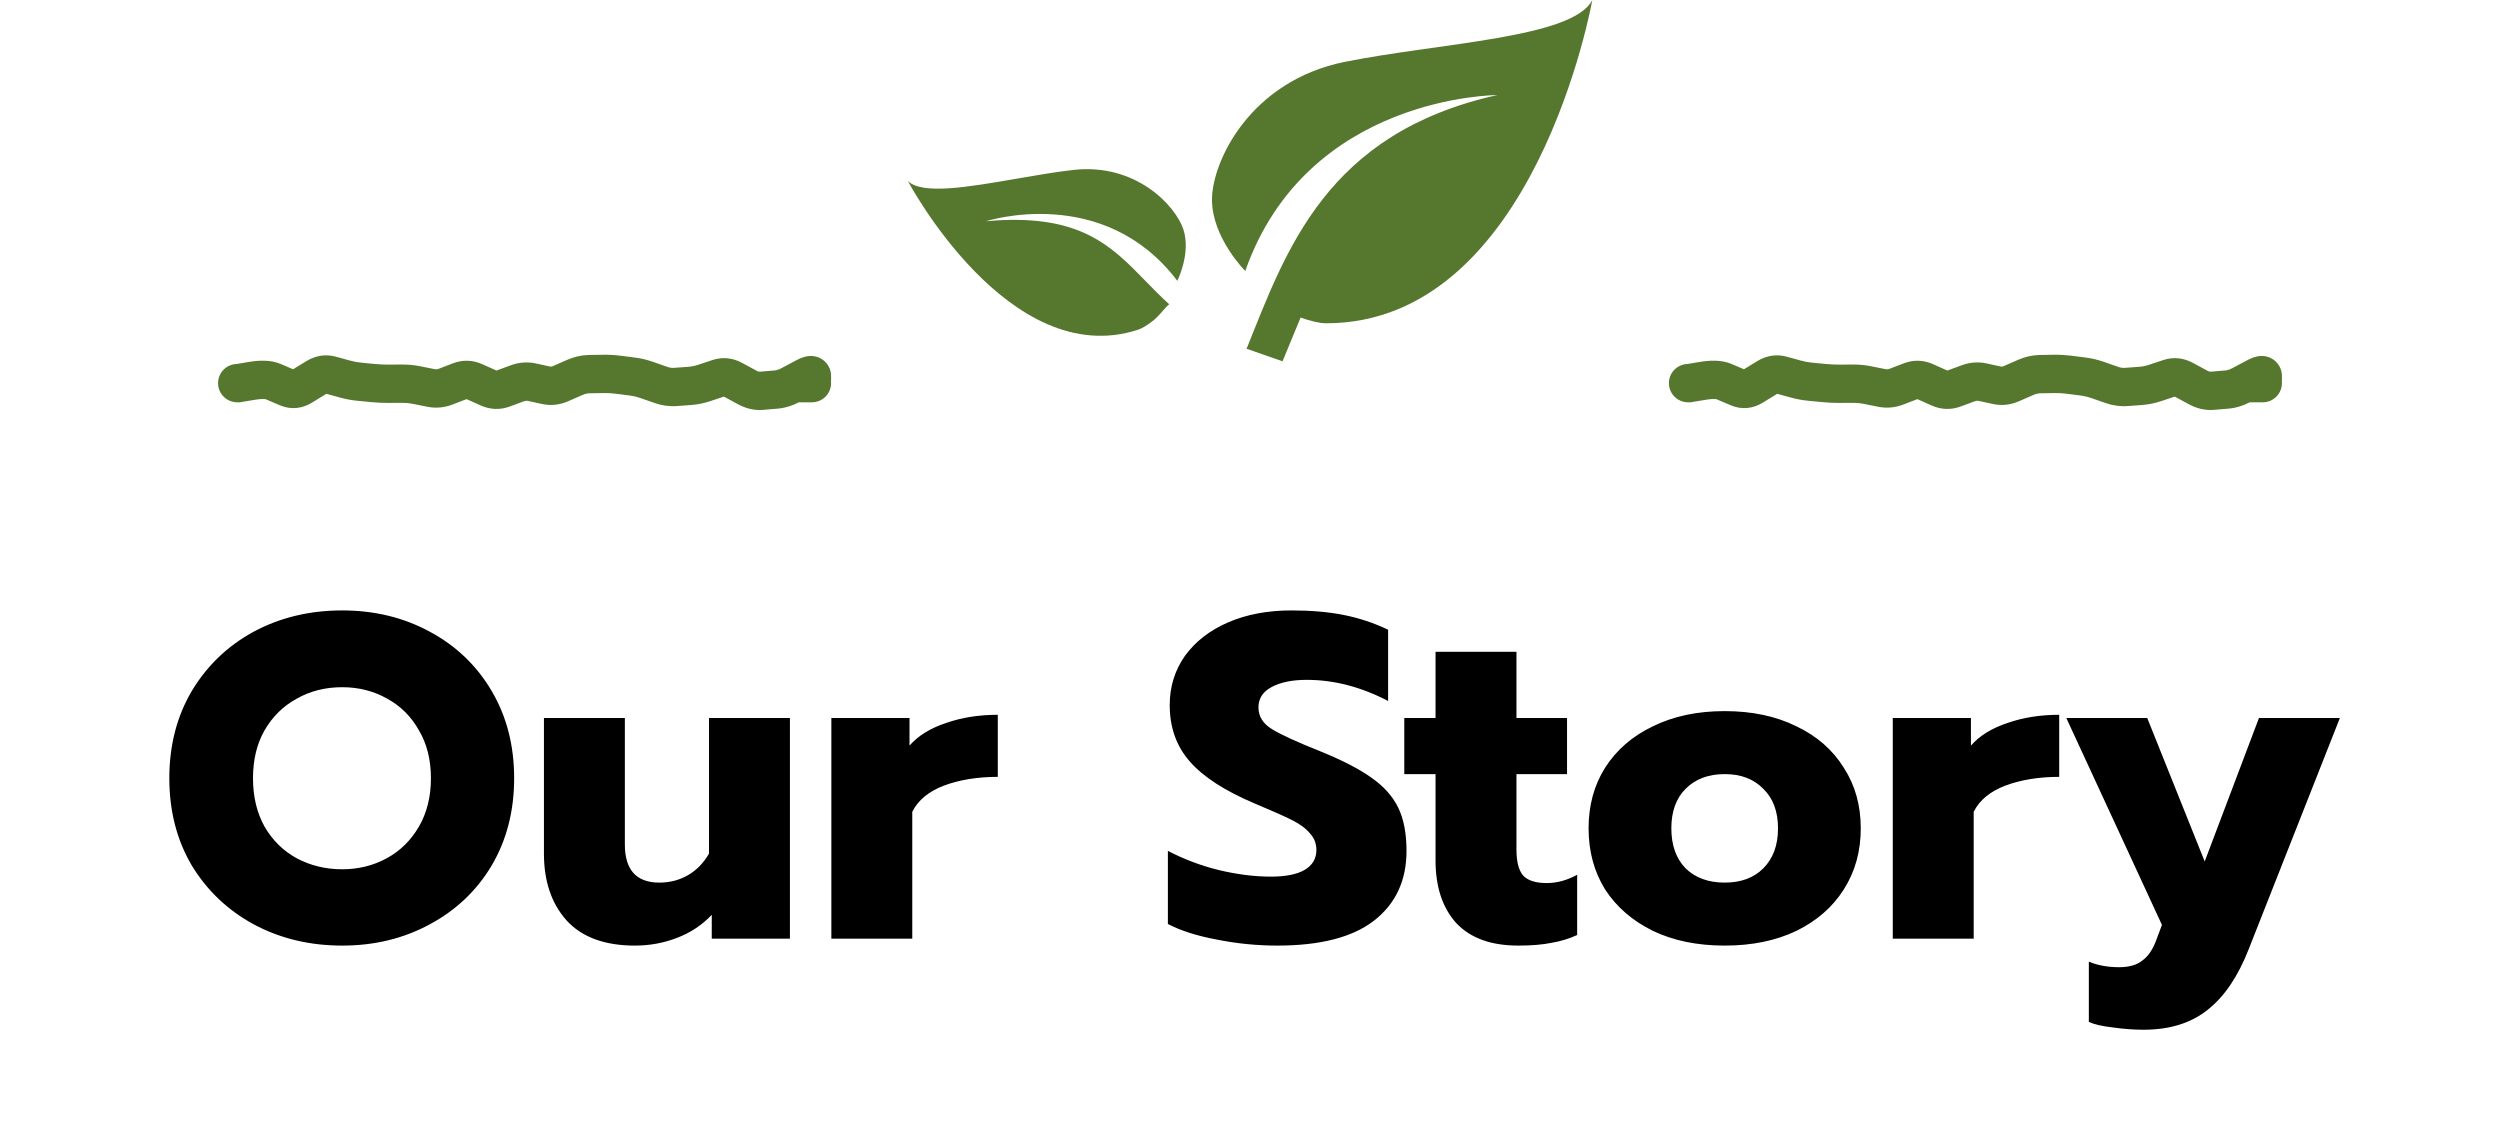
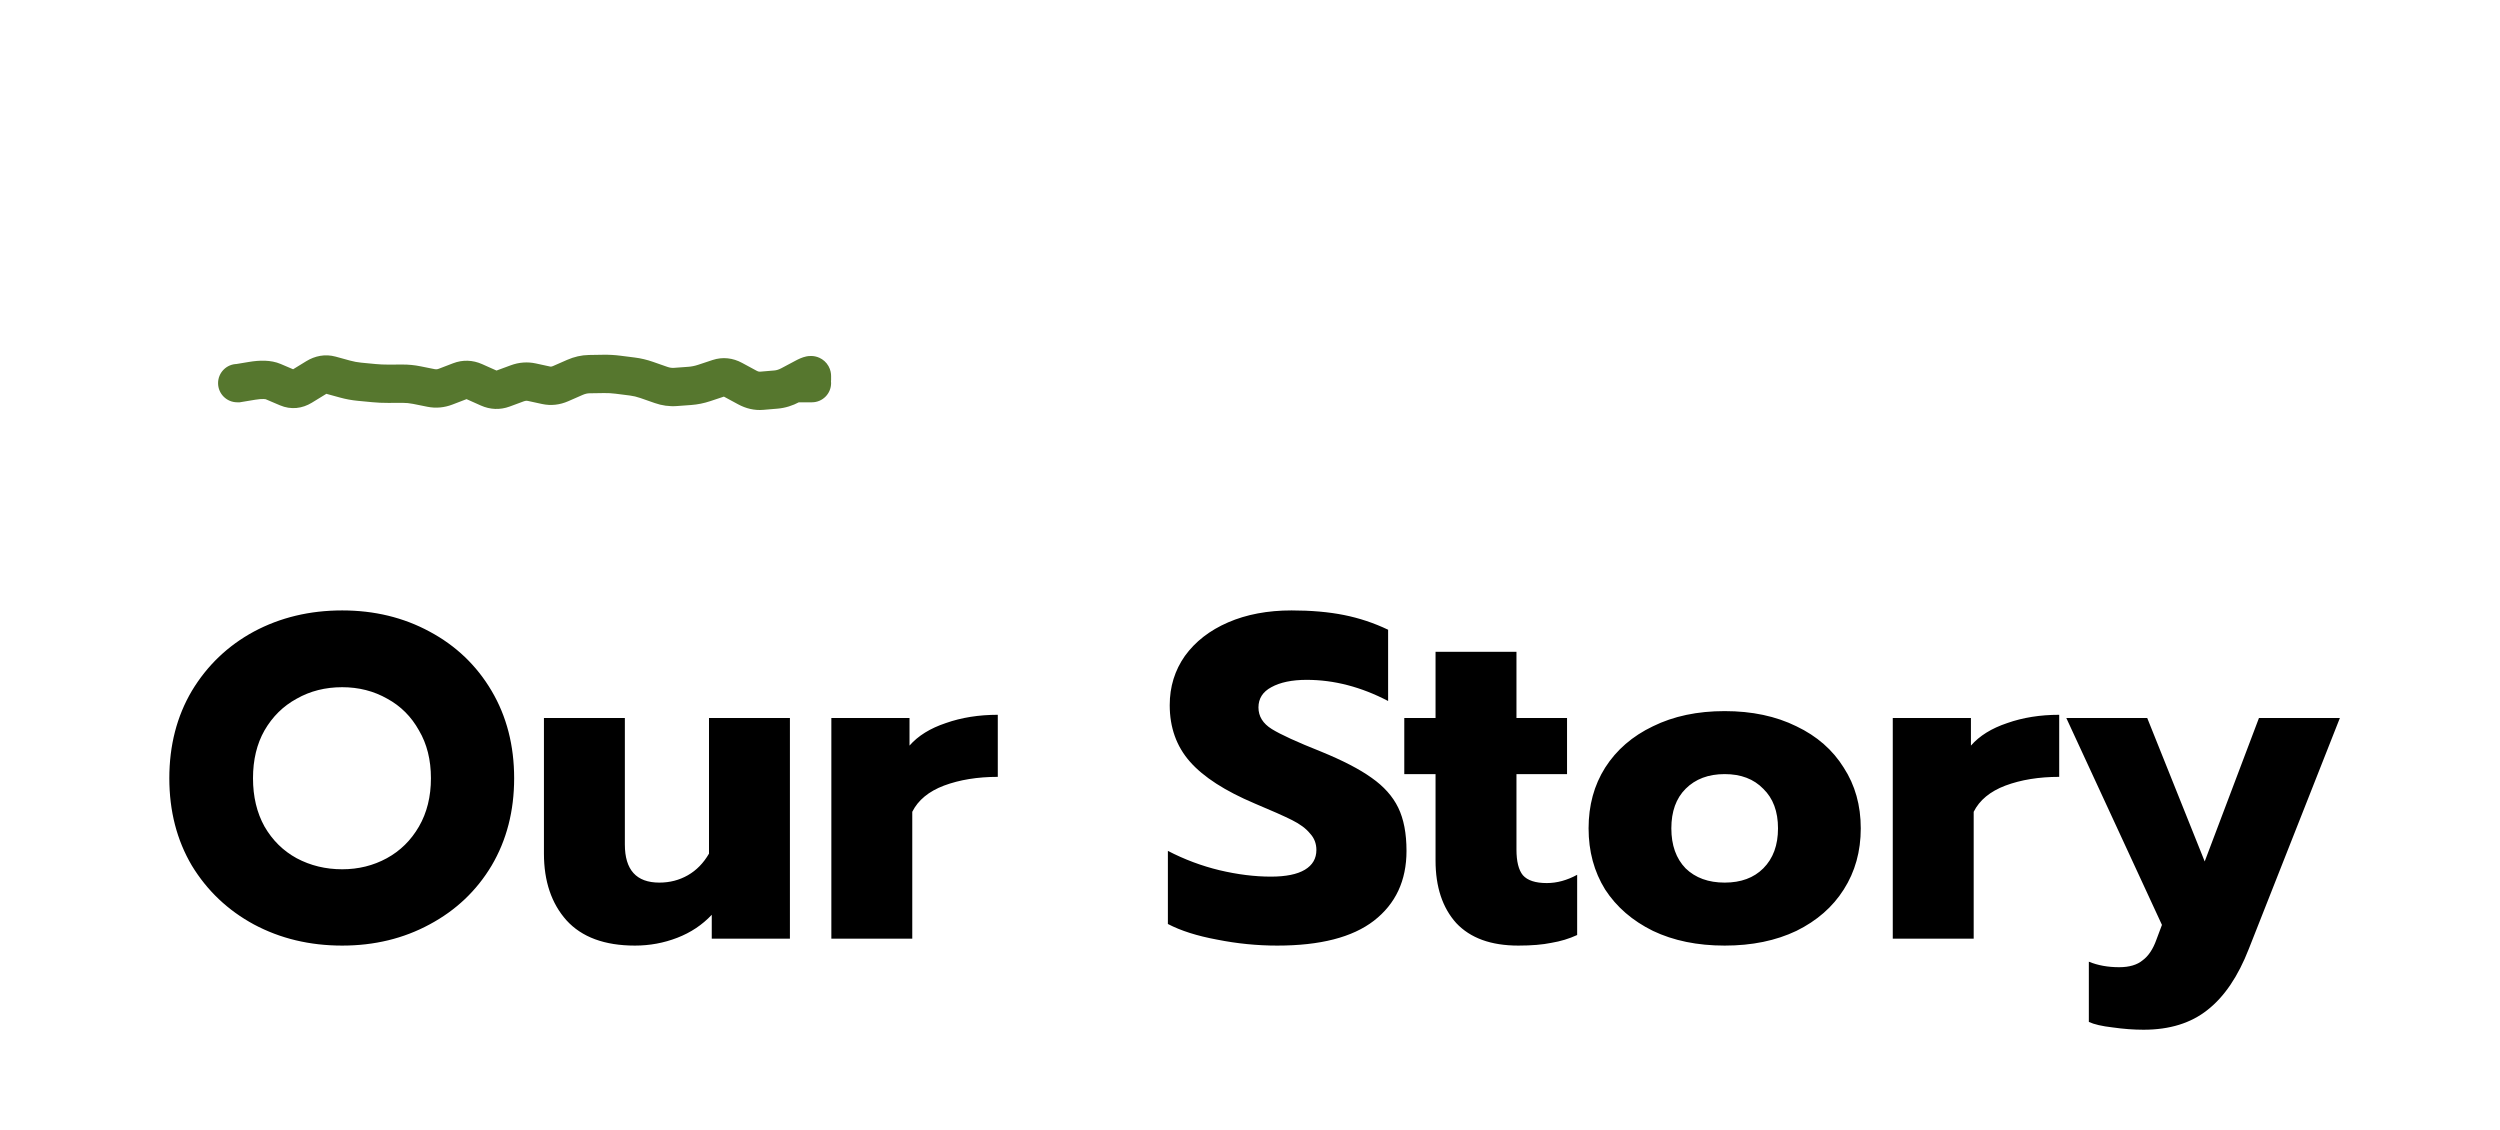
<svg xmlns="http://www.w3.org/2000/svg" width="261" height="118" viewBox="0 0 261 118" fill="none">
  <path d="M24.766 38C23.661 38 22.766 38.895 22.766 40C22.766 41.105 23.661 42 24.766 42V38ZM24.866 40V42H25.031L25.194 41.973L24.866 40ZM32.266 39.876L31.22 38.171L32.266 39.876ZM37.516 39.851L37.707 37.861L37.516 39.851ZM39.016 39.995L39.207 38.005L39.016 39.995ZM40.516 40.064L40.525 42.064L40.516 40.064ZM42.016 40.057L42.025 42.057L42.016 40.057ZM48.016 39.793L47.299 37.926L48.016 39.793ZM53.266 40.29L52.572 38.414L53.266 40.29ZM54.016 40.013L54.709 41.888L54.016 40.013ZM61.516 39.06L61.484 37.06L61.516 39.06ZM72.016 40.288L71.869 38.293L72.016 40.288ZM74.266 39.734L73.635 37.836L74.266 39.734ZM75.016 39.485L75.646 41.383L75.016 39.485ZM83.266 39.808L84.205 41.574L83.266 39.808ZM84.766 39.505L86.726 39.901L86.766 39.705V39.505H84.766ZM84.666 40L82.705 39.604L82.221 42H84.666V40ZM84.766 42C85.87 42 86.766 41.105 86.766 40C86.766 38.895 85.87 38 84.766 38V42ZM24.766 40V42H24.866V40V38H24.766V40ZM24.866 40L25.194 41.973L26.644 41.732L26.316 39.759L25.988 37.786L24.538 38.027L24.866 40ZM26.316 39.759L26.644 41.732C27.036 41.666 27.322 41.65 27.519 41.657C27.721 41.664 27.771 41.694 27.732 41.677L28.516 39.837L29.3 37.997C28.267 37.557 27.069 37.606 25.988 37.786L26.316 39.759ZM28.516 39.837L27.732 41.677L28.482 41.997L29.266 40.157L30.05 38.317L29.3 37.997L28.516 39.837ZM29.266 40.157L28.482 41.997L29.232 42.316L30.016 40.476L30.8 38.636L30.05 38.317L29.266 40.157ZM30.016 40.476L29.232 42.316C30.381 42.806 31.56 42.655 32.561 42.041L31.516 40.336L30.47 38.631C30.437 38.651 30.477 38.619 30.579 38.61C30.627 38.605 30.675 38.607 30.719 38.614C30.761 38.621 30.789 38.632 30.8 38.636L30.016 40.476ZM31.516 40.336L32.561 42.041L33.311 41.581L32.266 39.876L31.22 38.171L30.47 38.631L31.516 40.336ZM32.266 39.876L33.311 41.581L34.061 41.121L33.016 39.416L31.97 37.711L31.22 38.171L32.266 39.876ZM33.016 39.416L34.061 41.121C34.127 41.081 34.138 41.088 34.1 41.094C34.082 41.097 34.059 41.099 34.036 41.098C34.012 41.096 33.995 41.093 33.986 41.09L34.516 39.162L35.045 37.233C33.939 36.93 32.873 37.157 31.97 37.711L33.016 39.416ZM34.516 39.162L33.986 41.09L34.736 41.296L35.266 39.368L35.795 37.439L35.045 37.233L34.516 39.162ZM35.266 39.368L34.736 41.296L35.486 41.502L36.016 39.574L36.545 37.645L35.795 37.439L35.266 39.368ZM36.016 39.574L35.486 41.502C36.093 41.669 36.706 41.783 37.324 41.842L37.516 39.851L37.707 37.861C37.325 37.824 36.938 37.753 36.545 37.645L36.016 39.574ZM37.516 39.851L37.324 41.842L38.074 41.914L38.266 39.923L38.457 37.933L37.707 37.861L37.516 39.851ZM38.266 39.923L38.074 41.914L38.824 41.986L39.016 39.995L39.207 38.005L38.457 37.933L38.266 39.923ZM39.016 39.995L38.824 41.986C39.391 42.041 39.958 42.067 40.525 42.064L40.516 40.064L40.507 38.064C40.074 38.066 39.641 38.046 39.207 38.005L39.016 39.995ZM40.516 40.064L40.525 42.064L41.275 42.061L41.266 40.061L41.257 38.061L40.507 38.064L40.516 40.064ZM41.266 40.061L41.275 42.061L42.025 42.057L42.016 40.057L42.007 38.057L41.257 38.061L41.266 40.061ZM42.016 40.057L42.025 42.057C42.387 42.056 42.752 42.091 43.122 42.165L43.516 40.205L43.91 38.244C43.28 38.117 42.645 38.054 42.007 38.057L42.016 40.057ZM43.516 40.205L43.122 42.165L43.872 42.316L44.266 40.355L44.66 38.395L43.91 38.244L43.516 40.205ZM44.266 40.355L43.872 42.316L44.622 42.467L45.016 40.506L45.41 38.545L44.66 38.395L44.266 40.355ZM45.016 40.506L44.622 42.467C45.512 42.646 46.397 42.557 47.232 42.236L46.516 40.369L45.799 38.502C45.634 38.565 45.519 38.567 45.41 38.545L45.016 40.506ZM46.516 40.369L47.232 42.236L47.982 41.948L47.266 40.081L46.549 38.214L45.799 38.502L46.516 40.369ZM47.266 40.081L47.982 41.948L48.732 41.66L48.016 39.793L47.299 37.926L46.549 38.214L47.266 40.081ZM48.016 39.793L48.732 41.66C48.744 41.656 48.746 41.657 48.738 41.658C48.73 41.659 48.717 41.66 48.703 41.66C48.689 41.66 48.679 41.658 48.676 41.657C48.673 41.656 48.681 41.658 48.7 41.666L49.516 39.84L50.331 38.014C49.358 37.58 48.307 37.539 47.299 37.926L48.016 39.793ZM49.516 39.84L48.7 41.666L49.45 42.001L50.266 40.175L51.081 38.349L50.331 38.014L49.516 39.84ZM50.266 40.175L49.45 42.001L50.2 42.336L51.016 40.51L51.831 38.683L51.081 38.349L50.266 40.175ZM51.016 40.51L50.2 42.336C51.163 42.766 52.205 42.815 53.209 42.443L52.516 40.567L51.822 38.691C51.81 38.696 51.807 38.696 51.814 38.694C51.816 38.694 51.821 38.693 51.826 38.693C51.831 38.693 51.837 38.693 51.842 38.693C51.848 38.693 51.852 38.694 51.856 38.694C51.858 38.694 51.859 38.695 51.86 38.695C51.861 38.695 51.862 38.695 51.862 38.695C51.862 38.695 51.861 38.695 51.86 38.694C51.859 38.694 51.857 38.694 51.854 38.693C51.849 38.691 51.842 38.688 51.831 38.683L51.016 40.51ZM52.516 40.567L53.209 42.443L53.959 42.166L53.266 40.29L52.572 38.414L51.822 38.691L52.516 40.567ZM53.266 40.29L53.959 42.166L54.709 41.888L54.016 40.013L53.322 38.137L52.572 38.414L53.266 40.29ZM54.016 40.013L54.709 41.888C54.867 41.83 54.98 41.828 55.092 41.852L55.516 39.898L55.94 37.943C55.051 37.751 54.164 37.825 53.322 38.137L54.016 40.013ZM55.516 39.898L55.092 41.852L55.842 42.015L56.266 40.061L56.69 38.106L55.94 37.943L55.516 39.898ZM56.266 40.061L55.842 42.015L56.592 42.178L57.016 40.223L57.44 38.269L56.69 38.106L56.266 40.061ZM57.016 40.223L56.592 42.178C57.532 42.382 58.46 42.266 59.319 41.889L58.516 40.057L57.713 38.226C57.571 38.288 57.5 38.282 57.44 38.269L57.016 40.223ZM58.516 40.057L59.319 41.889L60.069 41.561L59.266 39.729L58.463 37.897L57.713 38.226L58.516 40.057ZM59.266 39.729L60.069 41.561L60.819 41.232L60.016 39.4L59.213 37.568L58.463 37.897L59.266 39.729ZM60.016 39.4L60.819 41.232C61.097 41.11 61.336 41.063 61.547 41.059L61.516 39.06L61.484 37.06C60.695 37.072 59.934 37.252 59.213 37.568L60.016 39.4ZM61.516 39.06L61.547 41.059L62.297 41.048L62.266 39.048L62.234 37.048L61.484 37.06L61.516 39.06ZM62.266 39.048L62.297 41.048L63.047 41.036L63.016 39.036L62.984 37.036L62.234 37.048L62.266 39.048ZM63.016 39.036L63.047 41.036C63.452 41.029 63.858 41.052 64.265 41.103L64.516 39.119L64.766 37.135C64.174 37.06 63.579 37.027 62.984 37.036L63.016 39.036ZM64.516 39.119L64.265 41.103L65.015 41.198L65.266 39.214L65.516 37.23L64.766 37.135L64.516 39.119ZM65.266 39.214L65.015 41.198L65.765 41.293L66.016 39.309L66.266 37.325L65.516 37.23L65.266 39.214ZM66.016 39.309L65.765 41.293C66.118 41.338 66.481 41.423 66.855 41.554L67.516 39.666L68.176 37.778C67.55 37.559 66.913 37.406 66.266 37.325L66.016 39.309ZM67.516 39.666L66.855 41.554L67.605 41.816L68.266 39.928L68.926 38.041L68.176 37.778L67.516 39.666ZM68.266 39.928L67.605 41.816L68.355 42.078L69.016 40.191L69.676 38.303L68.926 38.041L68.266 39.928ZM69.016 40.191L68.355 42.078C69.099 42.339 69.874 42.45 70.662 42.392L70.516 40.398L70.369 38.403C70.158 38.419 69.932 38.392 69.676 38.303L69.016 40.191ZM70.516 40.398L70.662 42.392L71.412 42.337L71.266 40.343L71.119 38.348L70.369 38.403L70.516 40.398ZM71.266 40.343L71.412 42.337L72.162 42.282L72.016 40.288L71.869 38.293L71.119 38.348L71.266 40.343ZM72.016 40.288L72.162 42.282C72.835 42.233 73.498 42.097 74.146 41.881L73.516 39.983L72.885 38.085C72.534 38.202 72.196 38.269 71.869 38.293L72.016 40.288ZM73.516 39.983L74.146 41.881L74.896 41.632L74.266 39.734L73.635 37.836L72.885 38.085L73.516 39.983ZM74.266 39.734L74.896 41.632L75.646 41.383L75.016 39.485L74.385 37.587L73.635 37.836L74.266 39.734ZM75.016 39.485L75.646 41.383C75.647 41.383 75.644 41.384 75.639 41.385C75.633 41.386 75.626 41.387 75.617 41.388C75.598 41.39 75.577 41.391 75.558 41.389C75.539 41.386 75.528 41.383 75.526 41.383C75.525 41.383 75.538 41.386 75.564 41.4L76.516 39.642L77.468 37.883C76.525 37.372 75.454 37.232 74.385 37.587L75.016 39.485ZM76.516 39.642L75.564 41.4L76.314 41.806L77.266 40.047L78.218 38.288L77.468 37.883L76.516 39.642ZM77.266 40.047L76.314 41.806L77.064 42.212L78.016 40.453L78.968 38.694L78.218 38.288L77.266 40.047ZM78.016 40.453L77.064 42.212C77.859 42.643 78.746 42.868 79.684 42.789L79.516 40.796L79.347 38.803C79.286 38.808 79.172 38.805 78.968 38.694L78.016 40.453ZM79.516 40.796L79.684 42.789L80.434 42.725L80.266 40.733L80.097 38.74L79.347 38.803L79.516 40.796ZM80.266 40.733L80.434 42.725L81.184 42.662L81.016 40.669L80.847 38.676L80.097 38.74L80.266 40.733ZM81.016 40.669L81.184 42.662C81.986 42.594 82.747 42.349 83.455 41.973L82.516 40.207L81.576 38.441C81.285 38.596 81.045 38.66 80.847 38.676L81.016 40.669ZM82.516 40.207L83.455 41.973L84.205 41.574L83.266 39.808L82.326 38.042L81.576 38.441L82.516 40.207ZM83.266 39.808L84.205 41.574L84.955 41.175L84.016 39.409L83.076 37.643L82.326 38.042L83.266 39.808ZM84.016 39.409L84.955 41.175C85.19 41.049 85.157 41.095 84.974 41.132C84.928 41.141 84.449 41.25 83.886 40.992C83.549 40.838 83.227 40.57 83.011 40.186C82.808 39.825 82.766 39.482 82.766 39.257H84.766H86.766C86.766 38.992 86.716 38.614 86.497 38.225C86.266 37.813 85.92 37.524 85.552 37.356C84.926 37.069 84.353 37.177 84.182 37.211C83.749 37.299 83.341 37.502 83.076 37.643L84.016 39.409ZM84.766 39.257H82.766V39.505H84.766H86.766V39.257H84.766ZM84.766 39.505L82.805 39.109L82.705 39.604L84.666 40L86.626 40.396L86.726 39.901L84.766 39.505ZM84.666 40V42H84.766V40V38H84.666V40Z" fill="#56772E" />
-   <path d="M156.31 9.926C138.443 13.897 134.274 26.146 130.144 36.41L133.897 37.72L135.783 33.154C136.736 33.492 137.728 33.75 138.443 33.75C160.281 33.75 166.237 0 166.237 0C164.251 3.971 150.355 4.467 140.428 6.452C130.502 8.437 126.531 16.875 126.531 20.845C126.531 24.816 130.005 28.29 130.005 28.29C136.458 9.926 156.31 9.926 156.31 9.926Z" fill="#56772E" />
-   <path d="M119.58 29.323C115.961 25.605 112.649 22.201 102.922 23.101C102.922 23.101 115.197 19.121 122.912 29.32C122.912 29.32 124.355 26.449 123.55 23.965C122.744 21.48 118.577 16.995 112.037 17.743C110.176 17.955 108.142 18.308 106.136 18.655C101.09 19.529 96.225 20.372 94.77 18.879C94.77 18.879 105.3 38.806 118.803 34.428C119.245 34.285 119.806 33.924 120.327 33.522C120.327 33.522 120.729 33.253 121.569 32.261C121.849 31.93 122.066 31.764 122.066 31.764C121.176 30.963 120.37 30.136 119.58 29.323Z" fill="#56772E" />
-   <path d="M176.234 38C175.13 38 174.234 38.895 174.234 40C174.234 41.105 175.13 42 176.234 42V38ZM176.334 40V42H176.5L176.663 41.973L176.334 40ZM183.734 39.876L182.689 38.171L183.734 39.876ZM188.984 39.851L189.176 37.861L188.984 39.851ZM190.484 39.995L190.676 38.005L190.484 39.995ZM191.984 40.064L191.993 42.064L191.984 40.064ZM193.484 40.057L193.493 42.057L193.484 40.057ZM199.484 39.793L198.768 37.926L199.484 39.793ZM204.734 40.29L204.041 38.414L204.734 40.29ZM205.484 40.013L206.178 41.888L205.484 40.013ZM212.984 39.06L212.953 37.06L212.984 39.06ZM223.484 40.288L223.338 38.293L223.484 40.288ZM225.734 39.734L225.104 37.836L225.734 39.734ZM226.484 39.485L227.115 41.383L226.484 39.485ZM234.734 39.808L235.674 41.574L234.734 39.808ZM236.234 39.505L238.195 39.901L238.234 39.705V39.505H236.234ZM236.134 40L234.174 39.604L233.69 42H236.134V40ZM236.234 42C237.339 42 238.234 41.105 238.234 40C238.234 38.895 237.339 38 236.234 38V42ZM176.234 40V42H176.334V40V38H176.234V40ZM176.334 40L176.663 41.973L178.113 41.732L177.784 39.759L177.456 37.786L176.006 38.027L176.334 40ZM177.784 39.759L178.113 41.732C178.505 41.666 178.791 41.65 178.988 41.657C179.19 41.664 179.24 41.694 179.2 41.677L179.984 39.837L180.768 37.997C179.735 37.557 178.538 37.606 177.456 37.786L177.784 39.759ZM179.984 39.837L179.2 41.677L179.95 41.997L180.734 40.157L181.518 38.317L180.768 37.997L179.984 39.837ZM180.734 40.157L179.95 41.997L180.7 42.316L181.484 40.476L182.268 38.636L181.518 38.317L180.734 40.157ZM181.484 40.476L180.7 42.316C181.849 42.806 183.029 42.655 184.03 42.041L182.984 40.336L181.939 38.631C181.906 38.651 181.946 38.619 182.048 38.61C182.096 38.605 182.144 38.607 182.187 38.614C182.23 38.621 182.258 38.632 182.268 38.636L181.484 40.476ZM182.984 40.336L184.03 42.041L184.78 41.581L183.734 39.876L182.689 38.171L181.939 38.631L182.984 40.336ZM183.734 39.876L184.78 41.581L185.53 41.121L184.484 39.416L183.439 37.711L182.689 38.171L183.734 39.876ZM184.484 39.416L185.53 41.121C185.596 41.081 185.607 41.088 185.568 41.094C185.55 41.097 185.528 41.099 185.504 41.098C185.481 41.096 185.464 41.093 185.455 41.09L185.984 39.162L186.514 37.233C185.408 36.93 184.342 37.157 183.439 37.711L184.484 39.416ZM185.984 39.162L185.455 41.09L186.205 41.296L186.734 39.368L187.264 37.439L186.514 37.233L185.984 39.162ZM186.734 39.368L186.205 41.296L186.955 41.502L187.484 39.574L188.014 37.645L187.264 37.439L186.734 39.368ZM187.484 39.574L186.955 41.502C187.562 41.669 188.175 41.783 188.793 41.842L188.984 39.851L189.176 37.861C188.793 37.824 188.407 37.753 188.014 37.645L187.484 39.574ZM188.984 39.851L188.793 41.842L189.543 41.914L189.734 39.923L189.926 37.933L189.176 37.861L188.984 39.851ZM189.734 39.923L189.543 41.914L190.293 41.986L190.484 39.995L190.676 38.005L189.926 37.933L189.734 39.923ZM190.484 39.995L190.293 41.986C190.859 42.041 191.426 42.067 191.993 42.064L191.984 40.064L191.975 38.064C191.542 38.066 191.109 38.046 190.676 38.005L190.484 39.995ZM191.984 40.064L191.993 42.064L192.743 42.061L192.734 40.061L192.725 38.061L191.975 38.064L191.984 40.064ZM192.734 40.061L192.743 42.061L193.493 42.057L193.484 40.057L193.475 38.057L192.725 38.061L192.734 40.061ZM193.484 40.057L193.493 42.057C193.855 42.056 194.22 42.091 194.59 42.165L194.984 40.205L195.378 38.244C194.748 38.117 194.113 38.054 193.475 38.057L193.484 40.057ZM194.984 40.205L194.59 42.165L195.34 42.316L195.734 40.355L196.128 38.395L195.378 38.244L194.984 40.205ZM195.734 40.355L195.34 42.316L196.09 42.467L196.484 40.506L196.878 38.545L196.128 38.395L195.734 40.355ZM196.484 40.506L196.09 42.467C196.981 42.646 197.866 42.557 198.701 42.236L197.984 40.369L197.268 38.502C197.103 38.565 196.988 38.567 196.878 38.545L196.484 40.506ZM197.984 40.369L198.701 42.236L199.451 41.948L198.734 40.081L198.018 38.214L197.268 38.502L197.984 40.369ZM198.734 40.081L199.451 41.948L200.201 41.66L199.484 39.793L198.768 37.926L198.018 38.214L198.734 40.081ZM199.484 39.793L200.201 41.66C200.213 41.656 200.214 41.657 200.206 41.658C200.198 41.659 200.186 41.66 200.172 41.66C200.158 41.66 200.148 41.658 200.145 41.657C200.142 41.656 200.15 41.658 200.169 41.666L200.984 39.84L201.8 38.014C200.827 37.58 199.776 37.539 198.768 37.926L199.484 39.793ZM200.984 39.84L200.169 41.666L200.919 42.001L201.734 40.175L202.55 38.349L201.8 38.014L200.984 39.84ZM201.734 40.175L200.919 42.001L201.669 42.336L202.484 40.51L203.3 38.683L202.55 38.349L201.734 40.175ZM202.484 40.51L201.669 42.336C202.632 42.766 203.673 42.815 204.678 42.443L203.984 40.567L203.291 38.691C203.278 38.696 203.276 38.696 203.282 38.694C203.285 38.694 203.289 38.693 203.295 38.693C203.3 38.693 203.305 38.693 203.311 38.693C203.316 38.693 203.321 38.694 203.325 38.694C203.327 38.694 203.328 38.695 203.329 38.695C203.33 38.695 203.33 38.695 203.33 38.695C203.33 38.695 203.33 38.695 203.329 38.694C203.327 38.694 203.326 38.694 203.323 38.693C203.318 38.691 203.31 38.688 203.3 38.683L202.484 40.51ZM203.984 40.567L204.678 42.443L205.428 42.166L204.734 40.29L204.041 38.414L203.291 38.691L203.984 40.567ZM204.734 40.29L205.428 42.166L206.178 41.888L205.484 40.013L204.791 38.137L204.041 38.414L204.734 40.29ZM205.484 40.013L206.178 41.888C206.336 41.83 206.449 41.828 206.56 41.852L206.984 39.898L207.409 37.943C206.52 37.751 205.632 37.825 204.791 38.137L205.484 40.013ZM206.984 39.898L206.56 41.852L207.31 42.015L207.734 40.061L208.159 38.106L207.409 37.943L206.984 39.898ZM207.734 40.061L207.31 42.015L208.06 42.178L208.484 40.223L208.909 38.269L208.159 38.106L207.734 40.061ZM208.484 40.223L208.06 42.178C209 42.382 209.929 42.266 210.787 41.889L209.984 40.057L209.182 38.226C209.04 38.288 208.969 38.282 208.909 38.269L208.484 40.223ZM209.984 40.057L210.787 41.889L211.537 41.561L210.734 39.729L209.932 37.897L209.182 38.226L209.984 40.057ZM210.734 39.729L211.537 41.561L212.287 41.232L211.484 39.4L210.682 37.568L209.932 37.897L210.734 39.729ZM211.484 39.4L212.287 41.232C212.566 41.11 212.805 41.063 213.016 41.059L212.984 39.06L212.953 37.06C212.164 37.072 211.402 37.252 210.682 37.568L211.484 39.4ZM212.984 39.06L213.016 41.059L213.766 41.048L213.734 39.048L213.703 37.048L212.953 37.06L212.984 39.06ZM213.734 39.048L213.766 41.048L214.516 41.036L214.484 39.036L214.453 37.036L213.703 37.048L213.734 39.048ZM214.484 39.036L214.516 41.036C214.921 41.029 215.326 41.052 215.733 41.103L215.984 39.119L216.235 37.135C215.642 37.06 215.048 37.027 214.453 37.036L214.484 39.036ZM215.984 39.119L215.733 41.103L216.483 41.198L216.734 39.214L216.985 37.23L216.235 37.135L215.984 39.119ZM216.734 39.214L216.483 41.198L217.233 41.293L217.484 39.309L217.735 37.325L216.985 37.23L216.734 39.214ZM217.484 39.309L217.233 41.293C217.587 41.338 217.95 41.423 218.324 41.554L218.984 39.666L219.645 37.778C219.019 37.559 218.382 37.406 217.735 37.325L217.484 39.309ZM218.984 39.666L218.324 41.554L219.074 41.816L219.734 39.928L220.395 38.041L219.645 37.778L218.984 39.666ZM219.734 39.928L219.074 41.816L219.824 42.078L220.484 40.191L221.145 38.303L220.395 38.041L219.734 39.928ZM220.484 40.191L219.824 42.078C220.568 42.339 221.342 42.45 222.131 42.392L221.984 40.398L221.838 38.403C221.627 38.419 221.401 38.392 221.145 38.303L220.484 40.191ZM221.984 40.398L222.131 42.392L222.881 42.337L222.734 40.343L222.588 38.348L221.838 38.403L221.984 40.398ZM222.734 40.343L222.881 42.337L223.631 42.282L223.484 40.288L223.338 38.293L222.588 38.348L222.734 40.343ZM223.484 40.288L223.631 42.282C224.304 42.233 224.966 42.097 225.615 41.881L224.984 39.983L224.354 38.085C224.002 38.202 223.665 38.269 223.338 38.293L223.484 40.288ZM224.984 39.983L225.615 41.881L226.365 41.632L225.734 39.734L225.104 37.836L224.354 38.085L224.984 39.983ZM225.734 39.734L226.365 41.632L227.115 41.383L226.484 39.485L225.854 37.587L225.104 37.836L225.734 39.734ZM226.484 39.485L227.115 41.383C227.115 41.383 227.113 41.384 227.107 41.385C227.102 41.386 227.095 41.387 227.086 41.388C227.067 41.39 227.046 41.391 227.027 41.389C227.007 41.386 226.996 41.383 226.995 41.383C226.994 41.383 227.007 41.386 227.032 41.4L227.984 39.642L228.936 37.883C227.993 37.372 226.922 37.232 225.854 37.587L226.484 39.485ZM227.984 39.642L227.032 41.4L227.782 41.806L228.734 40.047L229.686 38.288L228.936 37.883L227.984 39.642ZM228.734 40.047L227.782 41.806L228.532 42.212L229.484 40.453L230.436 38.694L229.686 38.288L228.734 40.047ZM229.484 40.453L228.532 42.212C229.328 42.643 230.214 42.868 231.153 42.789L230.984 40.796L230.816 38.803C230.754 38.808 230.641 38.805 230.436 38.694L229.484 40.453ZM230.984 40.796L231.153 42.789L231.903 42.725L231.734 40.733L231.566 38.74L230.816 38.803L230.984 40.796ZM231.734 40.733L231.903 42.725L232.653 42.662L232.484 40.669L232.316 38.676L231.566 38.74L231.734 40.733ZM232.484 40.669L232.653 42.662C233.455 42.594 234.215 42.349 234.924 41.973L233.984 40.207L233.045 38.441C232.753 38.596 232.514 38.66 232.316 38.676L232.484 40.669ZM233.984 40.207L234.924 41.973L235.674 41.574L234.734 39.808L233.795 38.042L233.045 38.441L233.984 40.207ZM234.734 39.808L235.674 41.574L236.424 41.175L235.484 39.409L234.545 37.643L233.795 38.042L234.734 39.808ZM235.484 39.409L236.424 41.175C236.659 41.049 236.626 41.095 236.443 41.132C236.397 41.141 235.918 41.25 235.355 40.992C235.018 40.838 234.695 40.57 234.479 40.186C234.276 39.825 234.234 39.482 234.234 39.257H236.234H238.234C238.234 38.992 238.184 38.614 237.966 38.225C237.734 37.813 237.389 37.524 237.02 37.356C236.395 37.069 235.821 37.177 235.651 37.211C235.218 37.299 234.81 37.502 234.545 37.643L235.484 39.409ZM236.234 39.257H234.234V39.505H236.234H238.234V39.257H236.234ZM236.234 39.505L234.274 39.109L234.174 39.604L236.134 40L238.095 40.396L238.195 39.901L236.234 39.505ZM236.134 40V42H236.234V40V38H236.134V40Z" fill="#56772E" />
  <path d="M35.725 98.72C32.333 98.72 29.261 97.984 26.509 96.512C23.789 95.04 21.629 92.992 20.029 90.368C18.461 87.712 17.677 84.672 17.677 81.248C17.677 77.824 18.461 74.784 20.029 72.128C21.629 69.472 23.789 67.408 26.509 65.936C29.261 64.464 32.333 63.728 35.725 63.728C39.085 63.728 42.125 64.464 44.845 65.936C47.597 67.408 49.757 69.472 51.325 72.128C52.893 74.784 53.677 77.824 53.677 81.248C53.677 84.672 52.893 87.712 51.325 90.368C49.757 92.992 47.597 95.04 44.845 96.512C42.125 97.984 39.085 98.72 35.725 98.72ZM35.725 90.752C37.421 90.752 38.973 90.368 40.381 89.6C41.789 88.832 42.909 87.728 43.741 86.288C44.573 84.848 44.989 83.168 44.989 81.248C44.989 79.328 44.573 77.664 43.741 76.256C42.941 74.816 41.837 73.712 40.429 72.944C39.021 72.144 37.453 71.744 35.725 71.744C33.965 71.744 32.381 72.144 30.973 72.944C29.565 73.712 28.445 74.816 27.613 76.256C26.813 77.664 26.413 79.328 26.413 81.248C26.413 83.168 26.813 84.848 27.613 86.288C28.445 87.728 29.565 88.832 30.973 89.6C32.413 90.368 33.997 90.752 35.725 90.752ZM66.291 98.72C63.123 98.72 60.739 97.84 59.139 96.08C57.571 94.32 56.787 92 56.787 89.12V74.96H65.235V88.16C65.235 90.816 66.435 92.144 68.835 92.144C69.923 92.144 70.915 91.888 71.811 91.376C72.707 90.864 73.443 90.112 74.019 89.12V74.96H82.467V98H74.307V95.504C73.315 96.56 72.115 97.36 70.707 97.904C69.299 98.448 67.827 98.72 66.291 98.72ZM86.793 74.96H94.953V77.84C95.849 76.816 97.113 76.032 98.745 75.488C100.377 74.912 102.185 74.624 104.169 74.624V81.104C102.057 81.104 100.185 81.408 98.553 82.016C96.953 82.624 95.849 83.536 95.241 84.752V98H86.793V74.96ZM133.351 98.72C131.239 98.72 129.143 98.512 127.063 98.096C124.983 97.712 123.271 97.168 121.927 96.464V88.832C123.655 89.728 125.447 90.4 127.303 90.848C129.191 91.296 130.983 91.52 132.679 91.52C134.247 91.52 135.431 91.28 136.231 90.8C137.031 90.32 137.431 89.632 137.431 88.736C137.431 88.064 137.207 87.488 136.759 87.008C136.343 86.496 135.719 86.032 134.887 85.616C134.055 85.2 132.759 84.624 130.999 83.888C127.895 82.576 125.639 81.12 124.231 79.52C122.823 77.92 122.119 75.952 122.119 73.616C122.119 71.696 122.647 69.984 123.703 68.48C124.791 66.976 126.295 65.808 128.215 64.976C130.135 64.144 132.343 63.728 134.839 63.728C136.887 63.728 138.711 63.888 140.311 64.208C141.911 64.528 143.447 65.04 144.919 65.744V73.184C142.103 71.712 139.271 70.976 136.423 70.976C134.887 70.976 133.655 71.232 132.727 71.744C131.831 72.224 131.383 72.928 131.383 73.856C131.383 74.784 131.847 75.536 132.775 76.112C133.703 76.688 135.415 77.472 137.911 78.464C140.183 79.392 141.943 80.304 143.191 81.2C144.471 82.096 145.399 83.136 145.975 84.32C146.551 85.504 146.839 87.008 146.839 88.832C146.839 91.936 145.703 94.368 143.431 96.128C141.191 97.856 137.831 98.72 133.351 98.72ZM158.511 98.72C155.663 98.72 153.503 97.936 152.031 96.368C150.591 94.768 149.871 92.592 149.871 89.84V80.816H146.607V74.96H149.871V68.048H158.319V74.96H163.599V80.816H158.319V88.688C158.319 89.936 158.543 90.832 158.991 91.376C159.471 91.92 160.303 92.192 161.487 92.192C162.543 92.192 163.599 91.904 164.655 91.328V97.616C163.823 98 162.927 98.272 161.967 98.432C161.039 98.624 159.887 98.72 158.511 98.72ZM180.056 98.72C177.208 98.72 174.712 98.208 172.568 97.184C170.424 96.128 168.76 94.688 167.576 92.864C166.424 91.008 165.848 88.88 165.848 86.48C165.848 84.08 166.424 81.968 167.576 80.144C168.76 78.288 170.424 76.848 172.568 75.824C174.712 74.768 177.208 74.24 180.056 74.24C182.904 74.24 185.4 74.768 187.544 75.824C189.688 76.848 191.336 78.288 192.488 80.144C193.672 81.968 194.264 84.08 194.264 86.48C194.264 88.88 193.672 91.008 192.488 92.864C191.336 94.688 189.688 96.128 187.544 97.184C185.4 98.208 182.904 98.72 180.056 98.72ZM180.056 92.144C181.752 92.144 183.096 91.648 184.088 90.656C185.112 89.632 185.624 88.24 185.624 86.48C185.624 84.72 185.112 83.344 184.088 82.352C183.096 81.328 181.752 80.816 180.056 80.816C178.36 80.816 177 81.328 175.976 82.352C174.984 83.344 174.488 84.72 174.488 86.48C174.488 88.24 174.984 89.632 175.976 90.656C177 91.648 178.36 92.144 180.056 92.144ZM197.605 74.96H205.765V77.84C206.661 76.816 207.925 76.032 209.557 75.488C211.189 74.912 212.997 74.624 214.981 74.624V81.104C212.869 81.104 210.997 81.408 209.365 82.016C207.765 82.624 206.661 83.536 206.053 84.752V98H197.605V74.96ZM223.787 107.504C222.763 107.504 221.691 107.424 220.571 107.264C219.451 107.136 218.619 106.944 218.075 106.688V100.4C219.003 100.784 220.059 100.976 221.243 100.976C222.299 100.976 223.115 100.736 223.691 100.256C224.299 99.808 224.779 99.088 225.131 98.096L225.707 96.56L215.723 74.96H224.171L230.171 89.936L235.835 74.96H244.283L234.779 99.056C233.659 101.936 232.219 104.064 230.459 105.44C228.731 106.816 226.507 107.504 223.787 107.504Z" fill="black" />
</svg>